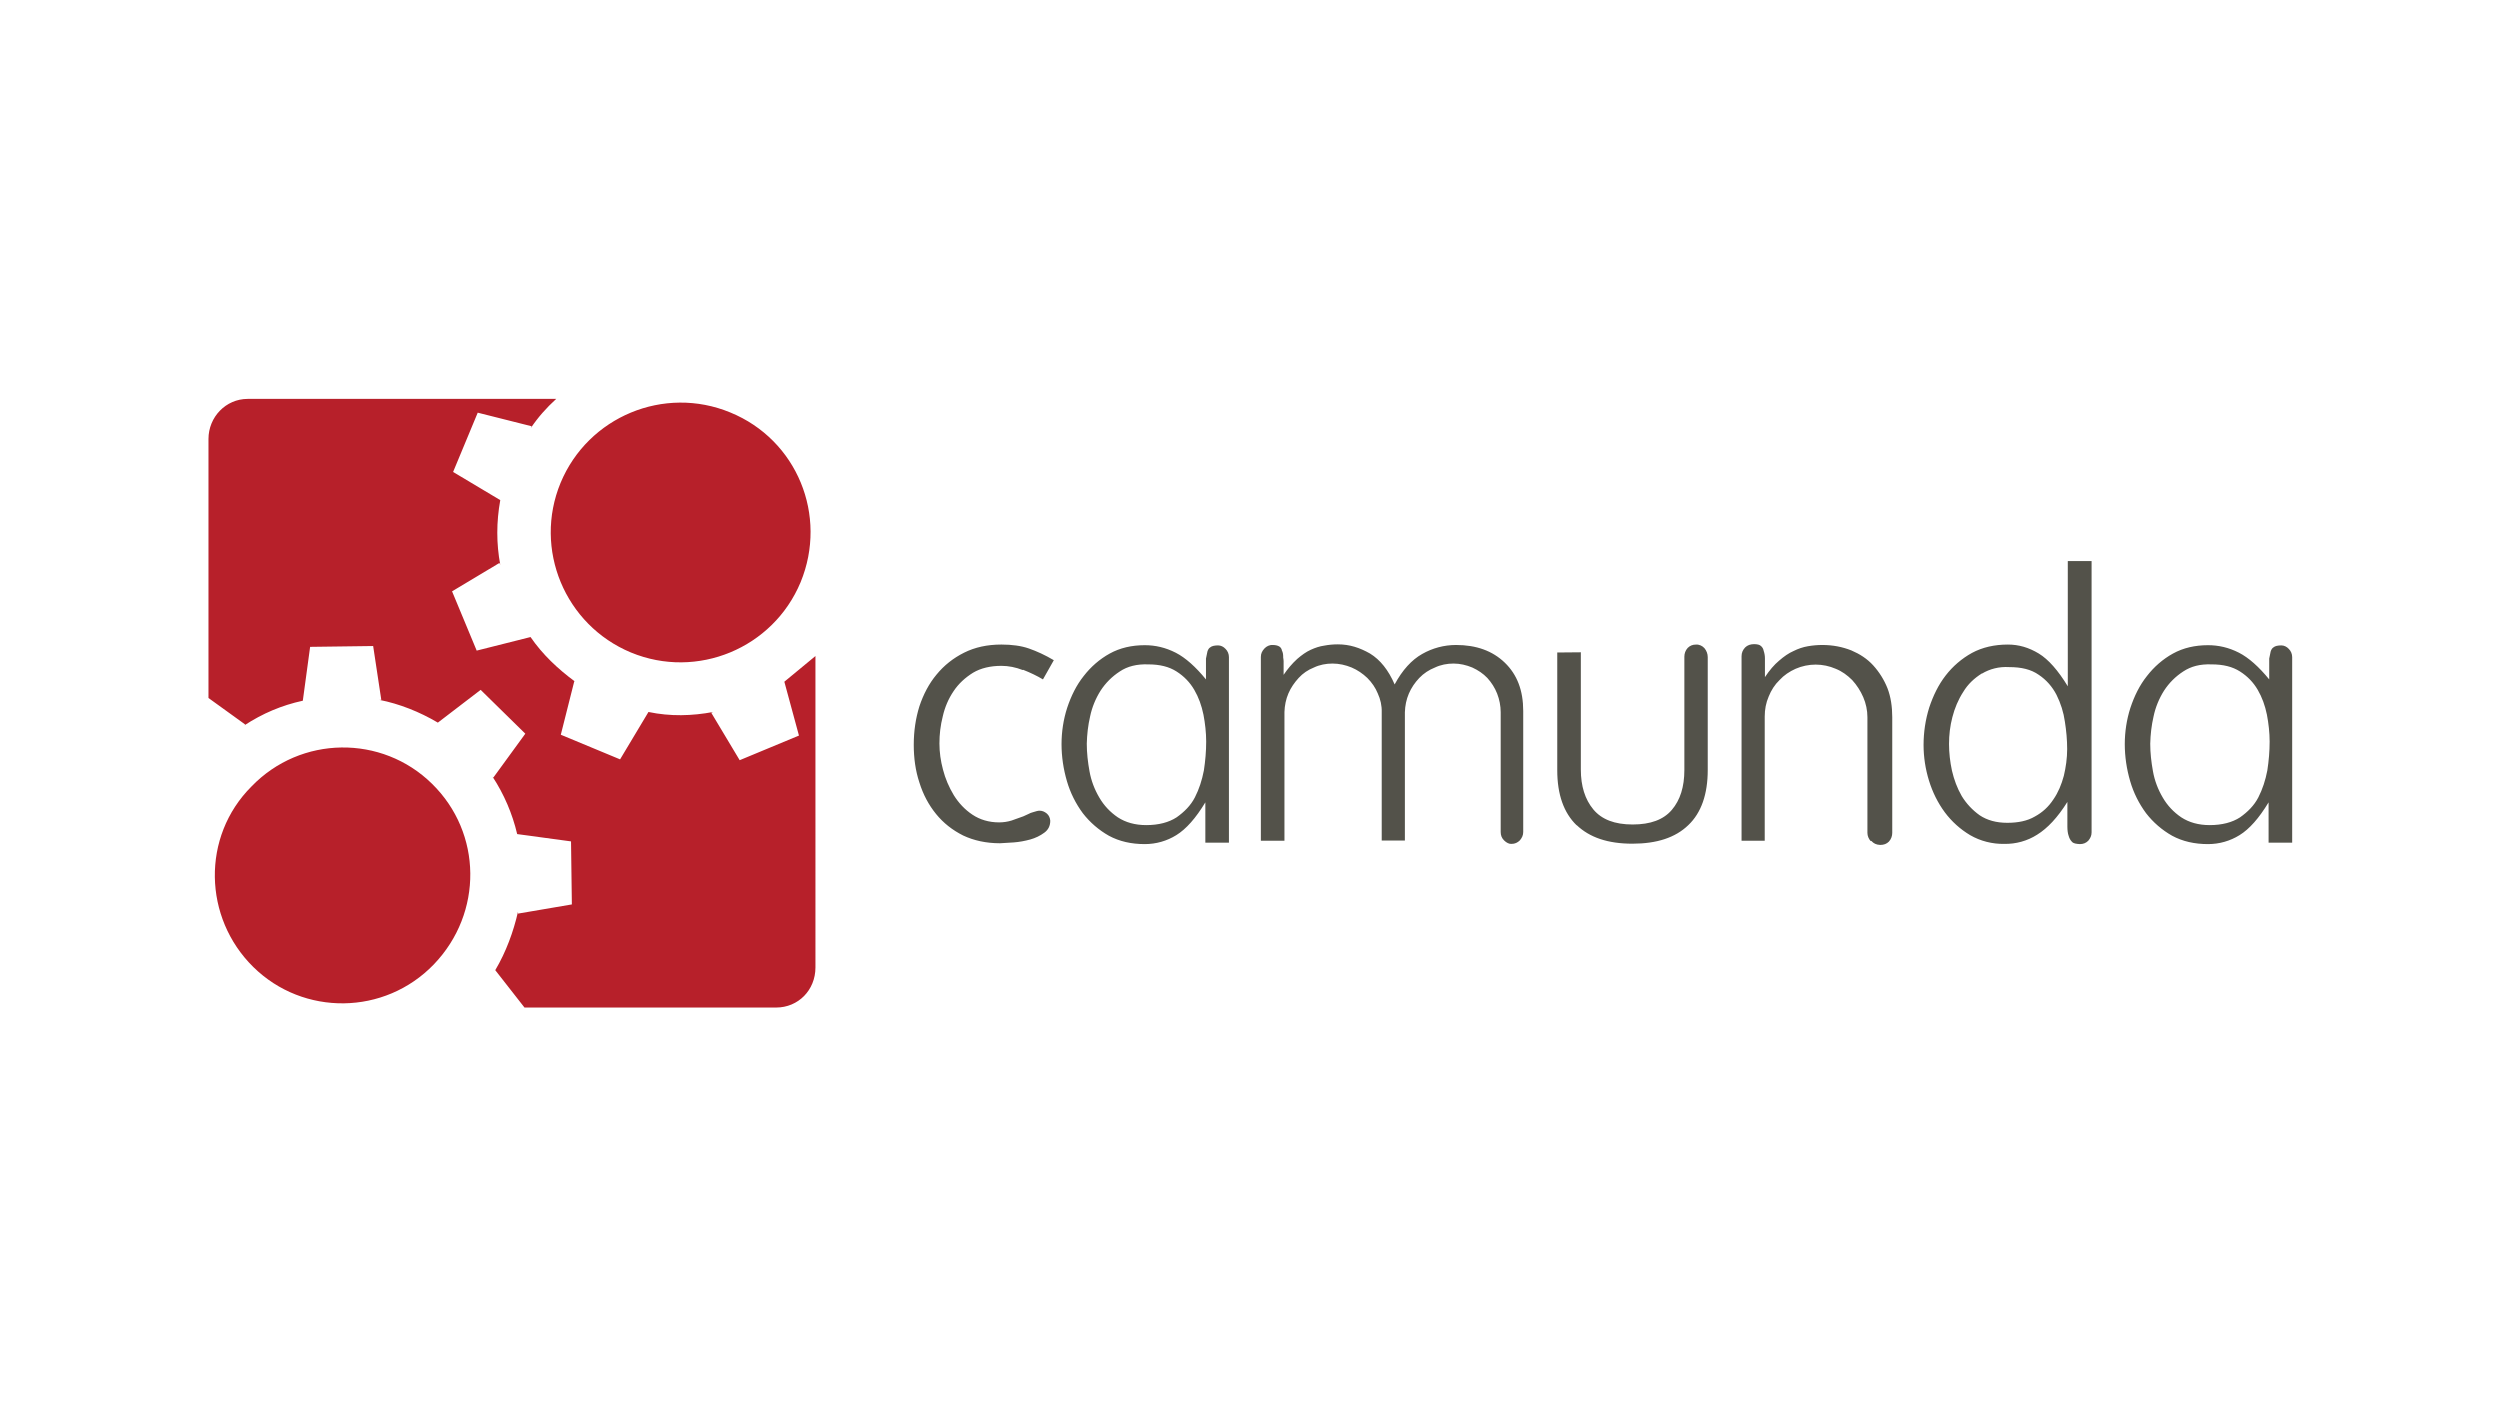
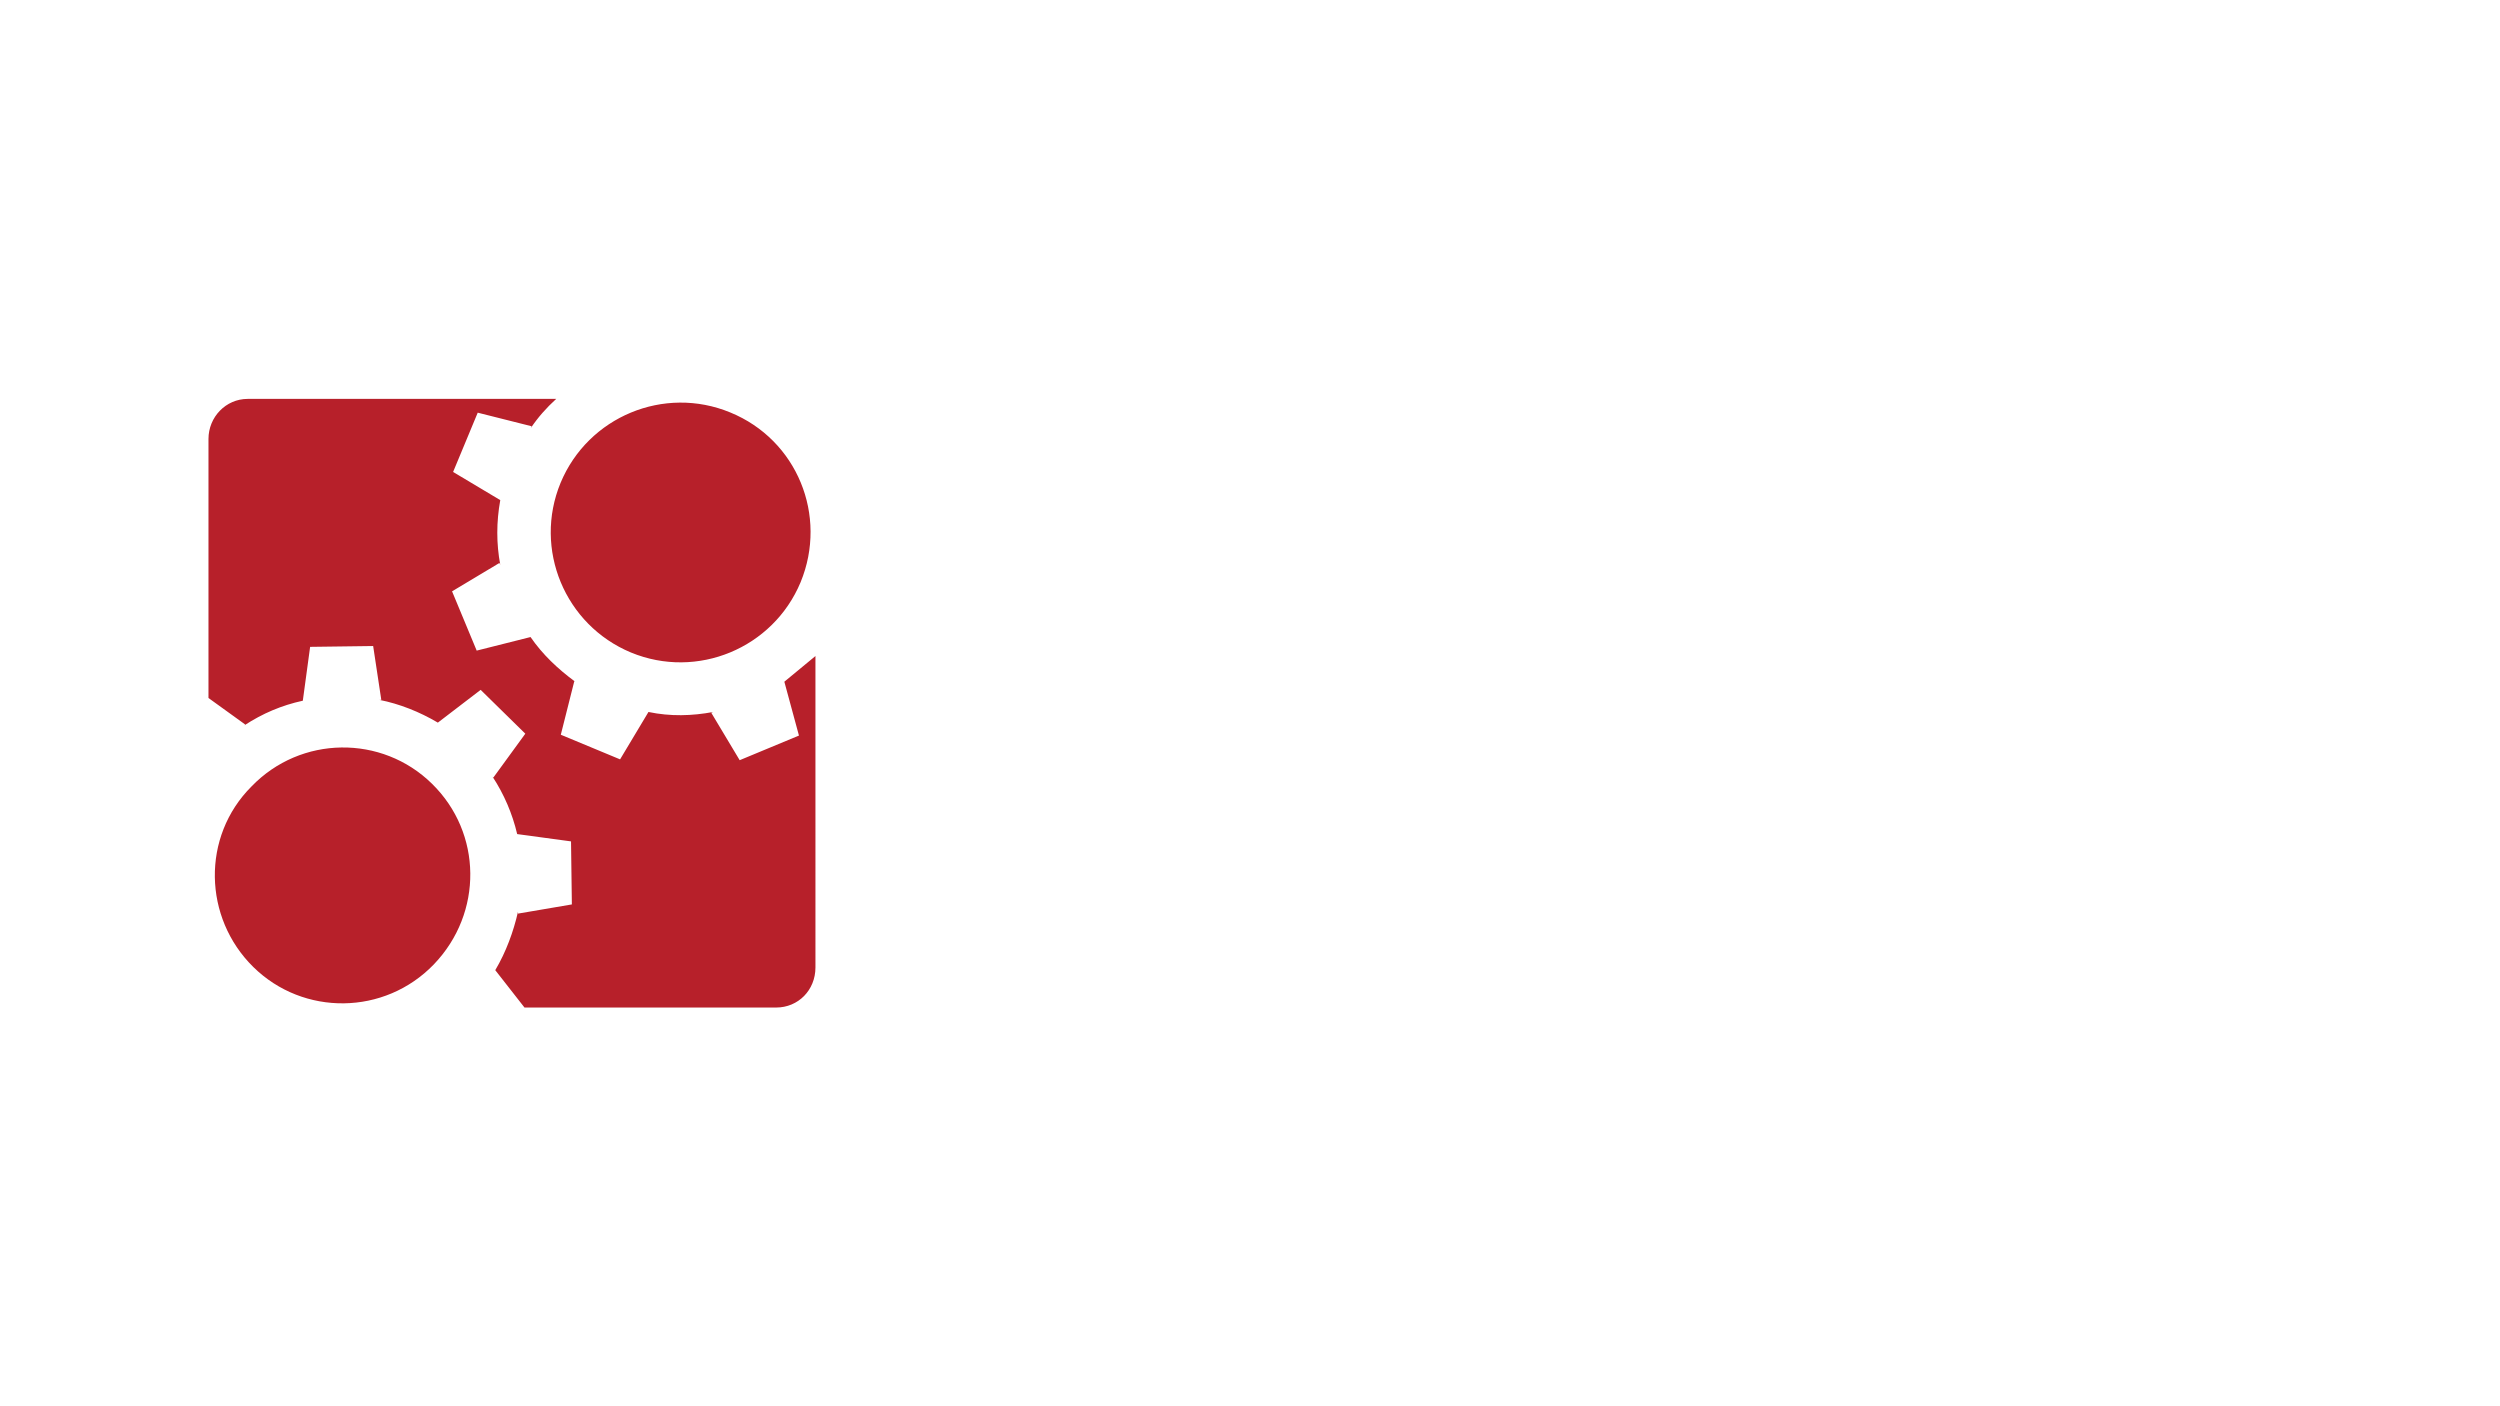
<svg xmlns="http://www.w3.org/2000/svg" version="1.1" viewBox="0 0 1920.0 1080" width="1920.0" height="1080">
  <g transform="translate(160.11, 306.35) scale(1.603)">
    <defs id="defs2" />
    <style type="text/css" id="style1"> .st0{fill:#53524A;} .st1{fill:#B7202A;} </style>
    <g id="g2" transform="translate(-0.8,-354.3)">
-       <path class="st0" d="m 390.9,484.2 c -3.3,-1.3 -6.8,-2 -10.2,-2 -5.3,0 -9.9,1.1 -13.6,3.3 -3.7,2.3 -6.9,5.2 -9.3,8.8 -2.5,3.7 -4.2,7.7 -5.2,12.1 -1.1,4.3 -1.6,8.6 -1.6,13 0,4.2 0.6,8.4 1.7,12.5 1.1,4.3 2.9,8.5 5.2,12.3 2.3,3.7 5.3,6.9 8.9,9.3 3.6,2.4 7.9,3.7 12.8,3.7 2,0 4.1,-0.3 6,-0.9 l 5.6,-2 2.4,-1.1 c 0.7,-0.4 1.5,-0.7 2.3,-0.9 1.3,-0.4 2.3,-0.7 3,-0.7 1.3,0 2.4,0.4 3.6,1.4 1,0.9 1.5,2.1 1.6,3.4 0,2.4 -0.9,4.3 -2.8,5.7 -2,1.5 -4.3,2.6 -6.8,3.3 -2.6,0.7 -5.2,1.2 -7.9,1.4 l -6.6,0.4 c -6.6,0 -12.5,-1.3 -17.6,-3.7 -5.2,-2.6 -9.5,-6 -13,-10.3 -3.5,-4.3 -6.2,-9.3 -8,-15.1 -1.9,-5.7 -2.7,-11.8 -2.7,-18.1 0,-6.5 0.9,-12.6 2.7,-18.4 1.9,-5.7 4.6,-10.9 8.2,-15.2 3.6,-4.4 8,-7.9 13.2,-10.5 5.2,-2.6 11.1,-3.9 17.9,-3.9 5,0 9.5,0.6 13.2,1.9 3.7,1.3 7.7,3.1 11.9,5.6 l -5.2,9.2 c -2.8,-1.7 -6.2,-3.3 -9.5,-4.6 z m 87.5,63.4 c -4.6,7.6 -9.2,12.8 -13.9,15.7 -4.5,2.8 -9.7,4.3 -15.1,4.3 -6.5,0 -12.2,-1.3 -17.2,-4 -4.8,-2.7 -9.1,-6.4 -12.5,-10.8 -3.4,-4.6 -6,-9.8 -7.6,-15.3 -1.7,-5.8 -2.6,-11.8 -2.6,-17.8 0,-5.9 0.9,-11.8 2.7,-17.4 1.9,-5.7 4.4,-10.8 7.9,-15.2 3.4,-4.4 7.6,-8.1 12.5,-10.8 4.9,-2.7 10.5,-4 16.8,-4 5,0 9.9,1.1 14.8,3.6 4.7,2.4 9.6,6.8 14.5,12.8 v -10 l 0.7,-3.4 c 0.3,-0.9 0.7,-1.6 1.4,-2 0.7,-0.6 2,-0.9 3.7,-0.9 1.3,0 2.6,0.6 3.6,1.7 1,1 1.6,2.4 1.6,3.9 v 88.9 h -11.3 z m -41,-62.7 c -3.7,2.4 -6.8,5.5 -9.2,9.2 -2.4,3.8 -4.1,8 -5,12.3 -1,4.3 -1.5,8.7 -1.6,13.1 0,4.4 0.5,8.8 1.3,13.2 0.8,4.5 2.4,8.7 4.7,12.6 2.2,3.8 5.2,7 8.9,9.5 3.7,2.4 8.2,3.7 13.6,3.7 5.9,0 10.8,-1.3 14.5,-3.7 3.7,-2.6 6.8,-5.7 8.8,-9.6 2,-3.9 3.4,-8.2 4.3,-12.9 0.7,-4.6 1.1,-9.2 1.1,-13.8 0,-4.3 -0.5,-8.7 -1.3,-12.9 -0.9,-4.4 -2.3,-8.3 -4.4,-11.9 -2.1,-3.6 -4.9,-6.5 -8.5,-8.8 -3.6,-2.3 -8,-3.4 -13.6,-3.4 -5.3,-0.2 -9.9,0.9 -13.6,3.4 z m 184.1,80.9 c -1.1,-1.1 -1.6,-2.4 -1.6,-4 v -57.4 c 0,-3 -0.6,-6.1 -1.7,-8.9 -1.1,-2.8 -2.7,-5.3 -4.7,-7.5 -2,-2.1 -4.4,-3.7 -7.2,-5 -2.9,-1.2 -5.9,-1.9 -9,-1.9 -3.1,0 -6.2,0.6 -8.9,1.9 -2.8,1.1 -5.4,2.8 -7.5,5 -2.1,2.2 -3.8,4.7 -5,7.5 -1.2,2.8 -1.8,5.8 -1.9,8.9 v 61.5 h -11.1 v -61.5 c 0.1,-3.1 -0.6,-6.2 -1.9,-9 -1.1,-2.7 -2.8,-5.2 -5,-7.4 -2.2,-2.1 -4.7,-3.8 -7.5,-5 -2.9,-1.2 -6,-1.9 -9.2,-1.9 -3.1,0 -6.2,0.6 -8.9,1.9 -2.8,1.1 -5.3,2.8 -7.3,5 -2,2.2 -3.7,4.6 -4.9,7.4 -1.2,2.8 -1.8,5.8 -1.9,8.9 V 566 H 505 v -88.1 c 0,-1.6 0.6,-2.8 1.7,-4 1,-1.1 2.5,-1.8 4,-1.7 1.4,0 2.4,0.3 3.1,0.7 0.7,0.4 1.2,1.2 1.3,2 0.4,0.7 0.6,1.7 0.6,3 0,0.4 0,0.7 0.1,0.9 0,0.3 0.1,0.6 0.1,1.1 v 6.6 c 1.9,-2.8 4,-5.3 6.5,-7.6 2.2,-1.9 4.3,-3.4 6.5,-4.4 2.2,-1 4.3,-1.7 6.5,-2 2.1,-0.4 4.3,-0.6 6.5,-0.6 5.6,0 10.5,1.6 15.4,4.4 4.9,3 8.8,7.9 11.8,14.8 3.7,-6.9 8.2,-11.8 13.2,-14.6 4.9,-2.8 10.5,-4.3 16.2,-4.3 9.7,0 17.5,2.8 23.4,8.5 5.9,5.7 8.8,13.3 8.8,23.1 v 58 c 0,1.6 -0.6,2.8 -1.6,4 -1.1,1.1 -2.4,1.7 -4,1.7 -1.1,0.1 -2.4,-0.5 -3.6,-1.7 z m 34.8,-7.2 c -6.2,-6 -9.3,-14.8 -9.3,-26.4 v -56.4 l 11.3,-0.1 v 56.2 c 0,7.9 2,14.3 6,19.1 4,4.8 10.2,7.2 18.8,7.2 8.6,0 14.8,-2.3 18.8,-7 4,-4.7 6,-11 6,-19.1 v -54.3 c 0,-1.5 0.5,-3 1.6,-4.2 1.1,-1.1 2.4,-1.6 4,-1.6 1.5,-0.1 3,0.6 4,1.7 1,1.2 1.6,2.7 1.6,4.3 v 54.1 c 0,11.6 -3.1,20.5 -9.3,26.4 -6.2,6 -15.1,8.9 -26.8,8.9 -11.8,0 -20.5,-3 -26.7,-8.9 z m 140.9,7.6 c -1,-1.1 -1.6,-2.5 -1.6,-4 v -55.4 c 0,-3.3 -0.7,-6.6 -2,-9.6 -1.3,-3 -3.1,-5.8 -5.3,-8.2 -2.3,-2.3 -4.9,-4.2 -7.9,-5.4 -3,-1.3 -6.3,-2 -9.6,-2 -3.3,0 -6.6,0.7 -9.6,2 -2.9,1.3 -5.6,3.1 -7.7,5.4 -2.3,2.2 -4,4.9 -5.2,7.9 -1.3,3 -1.9,6.2 -1.9,9.6 V 566 h -11.1 v -88.4 c 0,-1.7 0.6,-3 1.7,-4.2 1.1,-1.1 2.6,-1.6 4.3,-1.6 1.6,0 2.7,0.3 3.3,0.9 0.7,0.6 1.1,1.3 1.3,2.3 0.4,1.2 0.6,2.4 0.6,3.6 v 9 c 2.2,-3.3 4.4,-5.9 6.8,-7.9 2.3,-2 4.6,-3.6 6.9,-4.6 2.2,-1.1 4.5,-1.9 6.9,-2.3 2.3,-0.4 4.6,-0.6 6.9,-0.6 5,0 9.6,0.9 13.9,2.6 4,1.7 7.6,4 10.5,7.2 2.9,3.2 5.2,6.9 6.8,10.9 1.6,4.1 2.3,8.9 2.3,13.9 v 55.4 c 0,1.5 -0.5,3 -1.6,4.2 -1.1,1.1 -2.4,1.6 -4.2,1.6 -1.9,-0.1 -3.1,-0.7 -4.2,-1.9 h -0.3 z m 96.4,0.3 c -0.8,-0.8 -1.3,-1.8 -1.6,-2.9 -0.4,-1.1 -0.6,-2.7 -0.6,-4.4 v -11.8 c -4.7,7.5 -9.5,12.6 -14.5,15.7 -4.7,3 -10.2,4.5 -15.7,4.4 -5.7,0.1 -11.4,-1.3 -16.4,-4.2 -4.7,-2.8 -8.8,-6.5 -12.1,-10.9 -3.4,-4.6 -5.9,-9.7 -7.6,-15.2 -1.7,-5.5 -2.6,-11.3 -2.6,-17.1 0,-6.1 0.9,-12.1 2.7,-17.9 1.9,-5.7 4.4,-10.9 7.9,-15.4 3.4,-4.4 7.7,-8.1 12.6,-10.8 5,-2.7 10.8,-4 17.2,-4 5.2,0 10,1.4 14.8,4.3 4.6,2.8 9.2,8 13.9,15.7 V 432 H 903 v 130 c 0,1.6 -0.6,2.8 -1.6,4 -1.1,1.1 -2.4,1.6 -4,1.6 -1.8,-0.1 -3.1,-0.3 -3.8,-1.1 z m -43.1,-80.7 c -3.7,2.3 -6.8,5.2 -9,8.9 -2.4,3.7 -4.1,7.8 -5.2,12.1 -1.1,4.2 -1.6,8.5 -1.6,12.8 0,4.3 0.5,8.6 1.4,12.8 1,4.3 2.5,8.4 4.7,12.2 2.2,3.6 5.1,6.7 8.6,9.2 3.6,2.4 8,3.6 13.2,3.6 5.2,0 9.6,-0.9 13.2,-3 3.7,-2 6.6,-4.7 8.9,-8.2 2.3,-3.3 3.9,-7.2 5,-11.3 1,-4.2 1.6,-8.5 1.6,-12.8 0,-4.4 -0.4,-8.8 -1.1,-13.2 -0.6,-4.4 -2,-8.8 -4,-12.8 -2,-3.9 -4.9,-7.2 -8.5,-9.6 -3.7,-2.6 -8.3,-3.7 -14.2,-3.7 -4.9,-0.3 -9.3,0.9 -13,3.1 z m 137.3,61.8 c -4.6,7.6 -9.2,12.8 -13.9,15.7 -4.5,2.8 -9.7,4.3 -15.1,4.3 -6.5,0 -12.2,-1.3 -17.2,-4 -4.8,-2.7 -9.1,-6.4 -12.5,-10.8 -3.4,-4.6 -6,-9.8 -7.6,-15.3 -1.7,-5.8 -2.6,-11.8 -2.6,-17.8 0,-5.9 0.9,-11.8 2.7,-17.4 1.9,-5.7 4.4,-10.8 7.9,-15.2 3.4,-4.4 7.6,-8.1 12.5,-10.8 4.9,-2.7 10.5,-4 16.8,-4 5,0 9.9,1.1 14.8,3.6 4.7,2.4 9.6,6.8 14.5,12.8 v -10 l 0.7,-3.4 c 0.3,-0.9 0.7,-1.6 1.4,-2 0.7,-0.6 2,-0.9 3.7,-0.9 1.3,0 2.6,0.6 3.6,1.7 1,1 1.6,2.4 1.6,3.9 v 88.9 h -11.3 z m -40.9,-62.7 c -3.7,2.4 -6.8,5.5 -9.2,9.2 -2.4,3.8 -4.1,8 -5,12.3 -1,4.3 -1.5,8.7 -1.6,13.1 0,4.4 0.5,8.8 1.3,13.2 0.8,4.5 2.4,8.7 4.7,12.6 2.2,3.8 5.2,7 8.9,9.5 3.7,2.4 8.2,3.7 13.6,3.7 5.9,0 10.8,-1.3 14.5,-3.7 3.7,-2.6 6.8,-5.7 8.8,-9.6 2,-3.9 3.4,-8.2 4.3,-12.9 0.7,-4.6 1.1,-9.2 1.1,-13.8 0,-4.3 -0.5,-8.7 -1.3,-12.9 -0.9,-4.4 -2.3,-8.3 -4.4,-11.9 -2.1,-3.6 -4.9,-6.5 -8.5,-8.8 -3.6,-2.3 -8,-3.4 -13.6,-3.4 -5.5,-0.2 -9.8,0.9 -13.6,3.4 z" id="path1" />
      <path class="st1" d="M 108.8,625.2 C 85.2,649.7 46.3,650.1 22.3,626.5 -1.7,602.9 -2.6,564 21.4,540 c 23.6,-24.5 62.5,-24.9 86.5,-1.3 24.1,23.6 24.5,61.9 0.9,86.5 z m 167.9,-135.4 7,25.8 -28.4,11.8 -13.6,-22.7 0.9,-0.4 c -10.1,1.9 -20.5,2.2 -31,0 L 198,527 l -28.4,-11.8 6.5,-25.8 0.4,0.4 c -8.3,-6.1 -15.7,-13.1 -21.4,-21.4 l -25.8,6.5 -11.8,-28.4 22.7,-13.6 0.4,0.9 c -1.9,-10.1 -1.9,-20.5 0,-31 l -22.6,-13.5 11.8,-28.4 25.8,6.5 -0.4,0.9 c 3.5,-5.2 7.4,-9.6 12.2,-14 H 19.6 C 9.1,354.3 0.8,363 0.8,373.5 v 124.1 l 17.6,12.7 -0.4,0.4 c 8.7,-5.7 17.9,-9.6 28,-11.8 l 3.5,-25.8 30.2,-0.4 3.9,25.8 h -0.9 c 9.6,1.9 19.2,5.7 28,10.9 l 20.5,-15.7 21.4,21 -15.3,21 -0.4,-0.4 c 5.5,8.4 9.5,17.7 11.8,27.5 l 25.8,3.5 0.4,30.2 -25.8,4.4 V 600 c -2.2,9.6 -5.7,19.2 -10.9,28 l 14,17.9 h 120.6 c 10.5,0 18.8,-8.3 18.8,-19.2 V 477.5 Z m 7.8,-47.7 c -13.2,31.7 -49.6,46.8 -81.3,33.7 -31.7,-13.2 -46.8,-49.6 -33.7,-81.3 13.2,-31.7 49.6,-46.8 81.3,-33.7 32,13.1 46.8,49.4 33.7,81.3 z" id="path2" />
    </g>
  </g>
</svg>